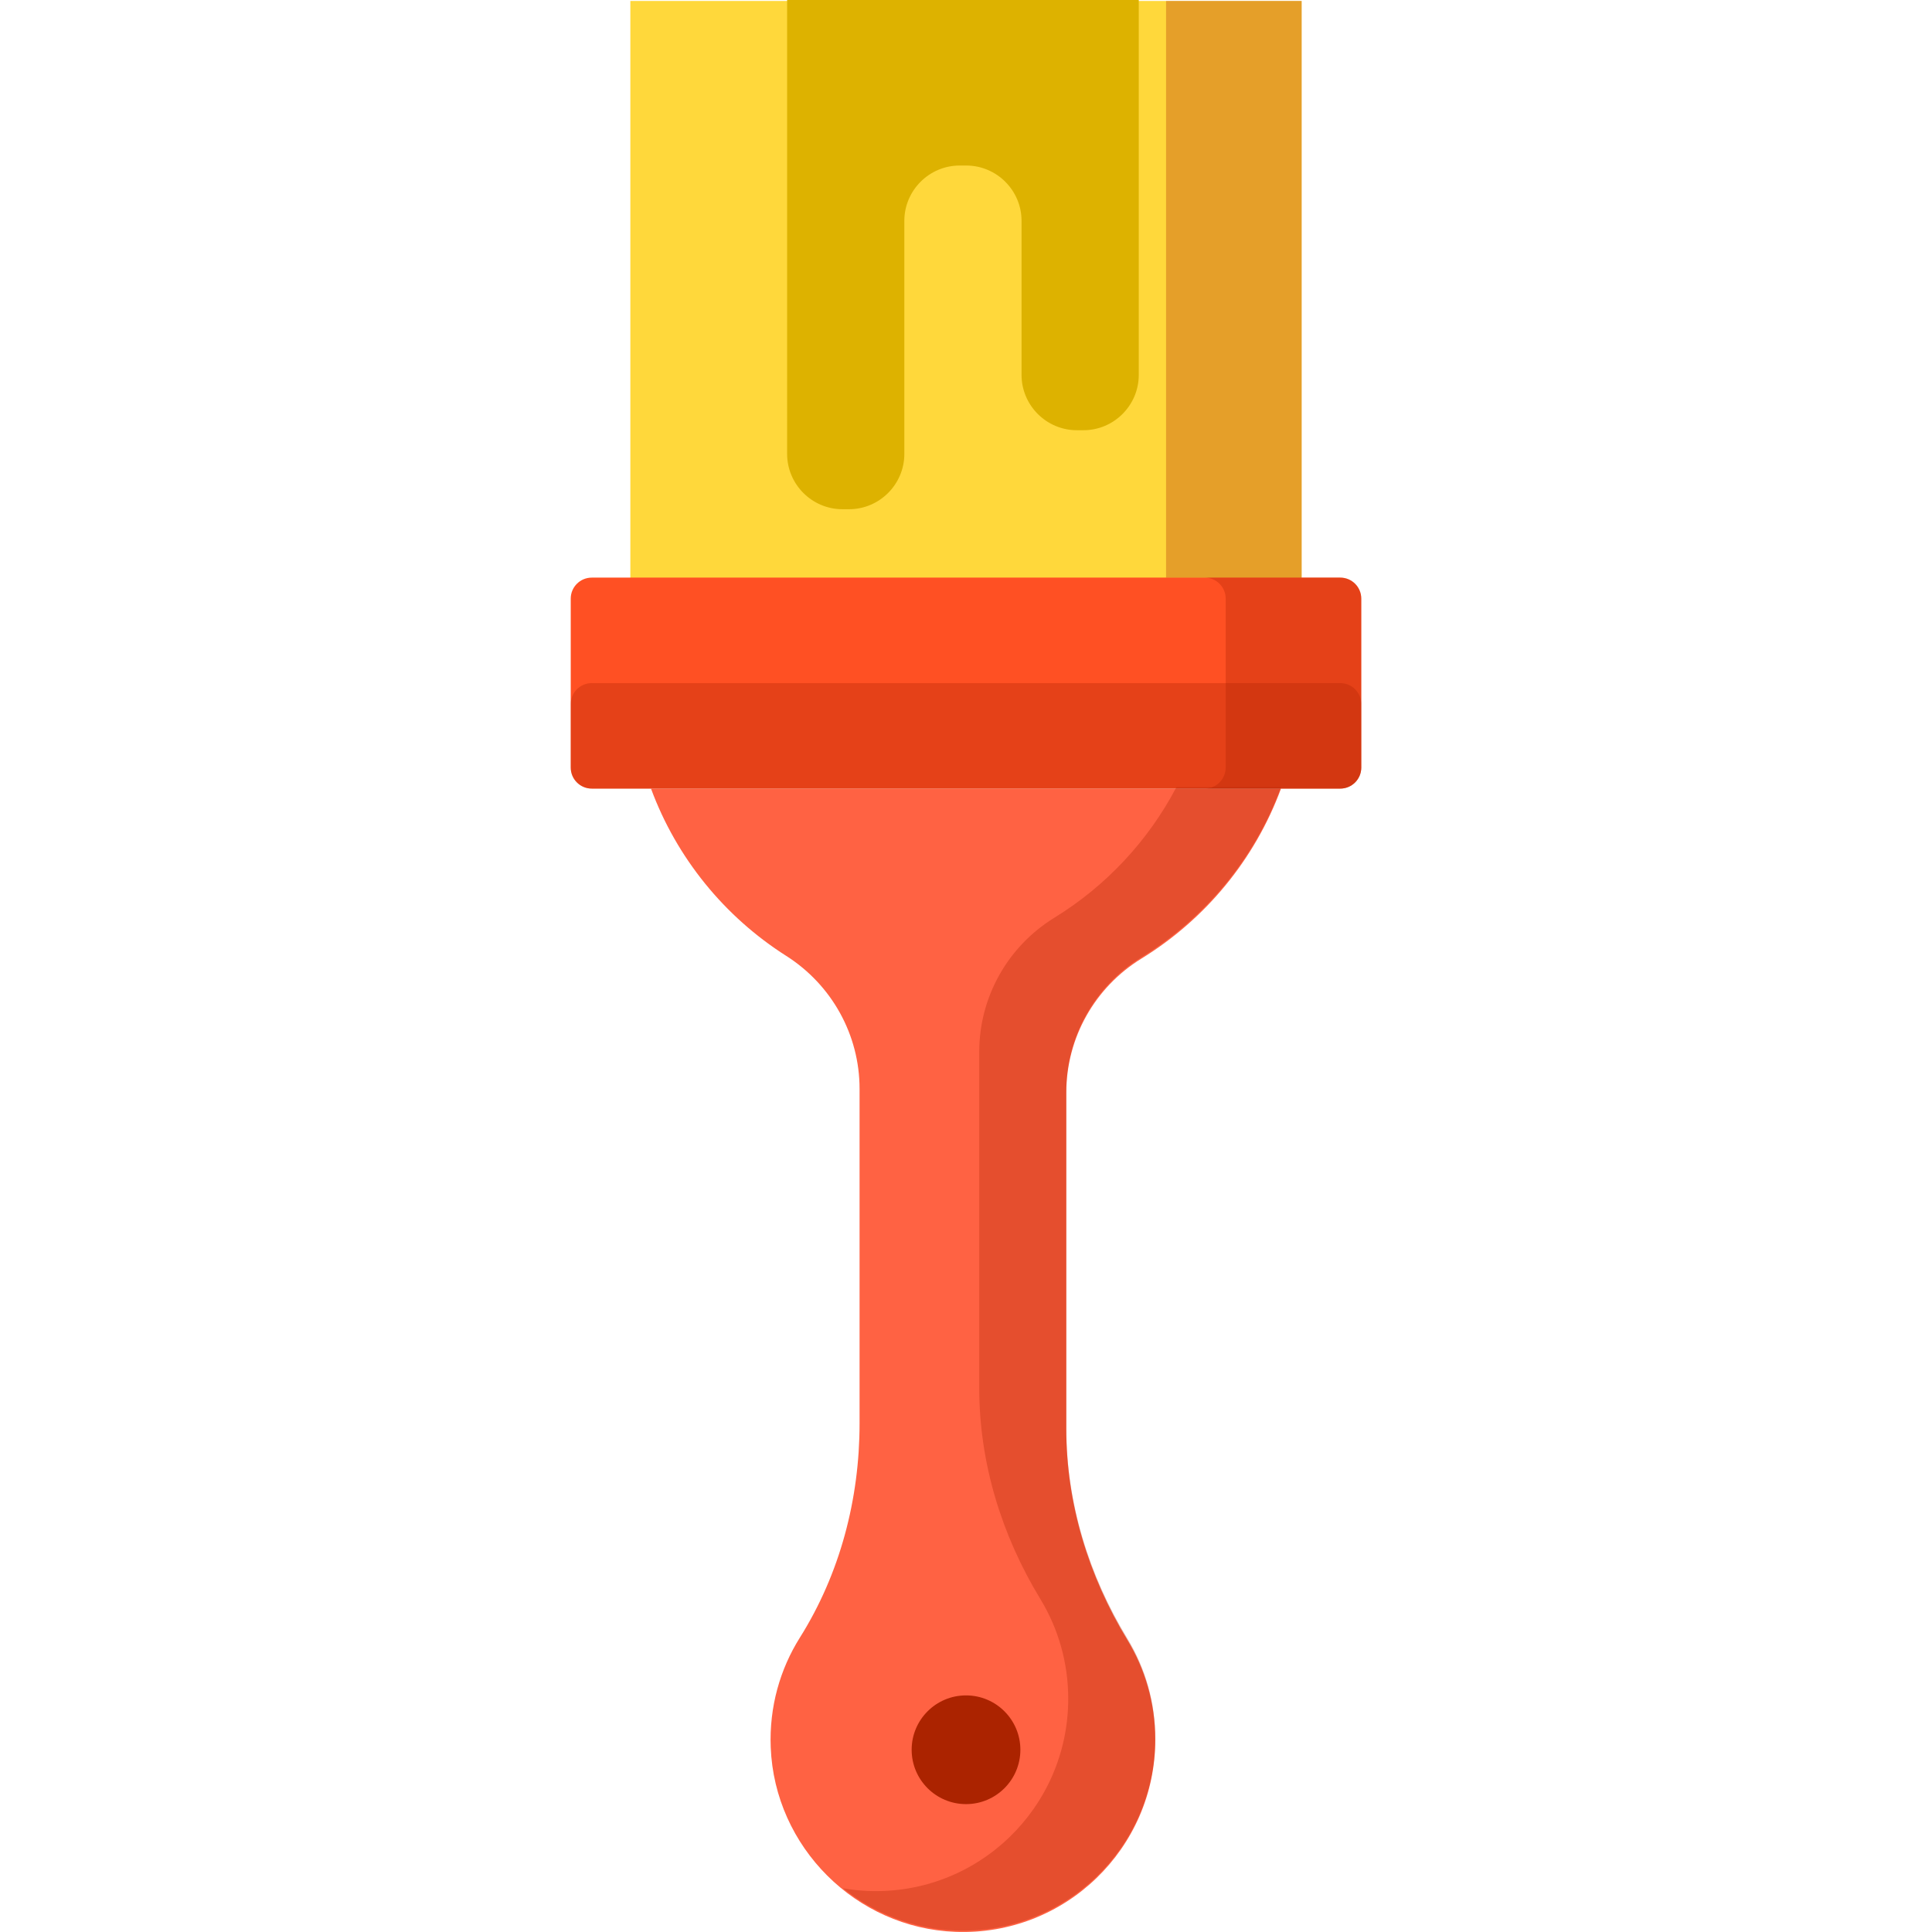
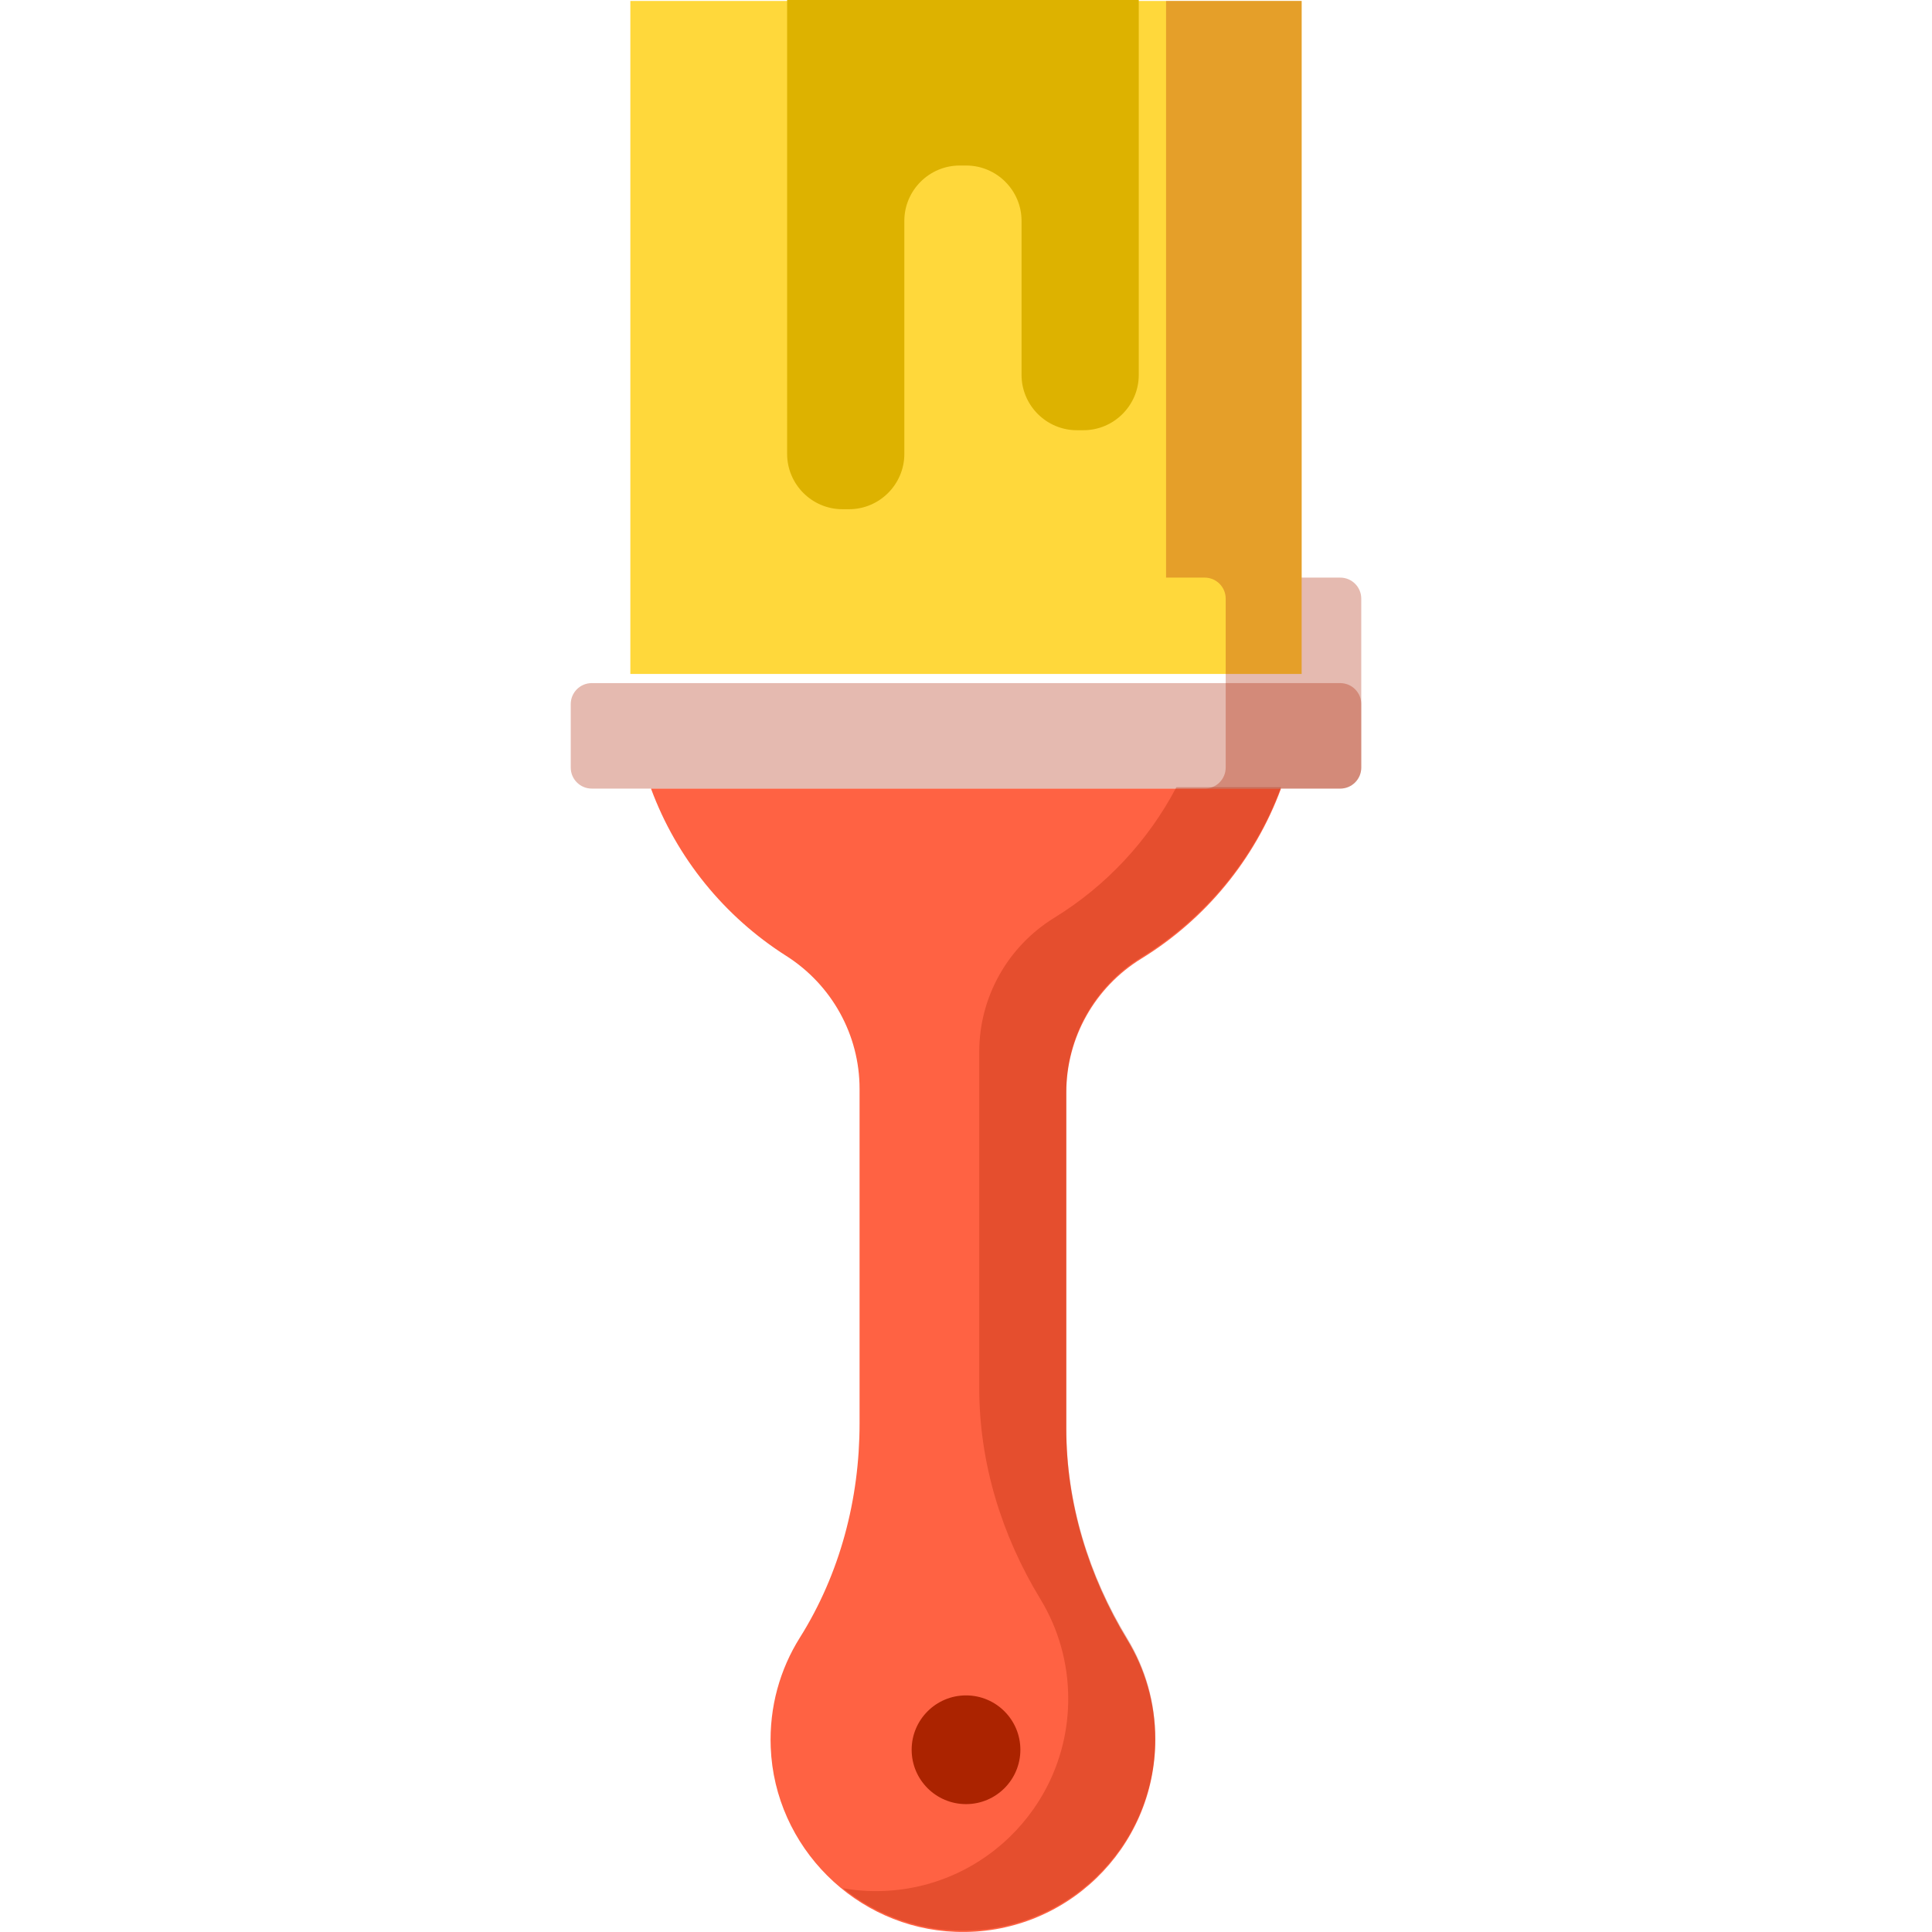
<svg xmlns="http://www.w3.org/2000/svg" version="1.1" id="Layer_1" viewBox="0 0 512 512" xml:space="preserve">
  <rect x="167.048" y="0.252" style="fill:#FFD83B;" width="177.902" height="178.352" />
  <path style="fill:#DDB200;" d="M301.783,0v72.857v12.166v14.338c0,8.059-6.594,14.653-14.653,14.653h-1.756  c-8.059,0-14.653-6.594-14.653-14.653V85.024V72.857V58.52c0-8.059-6.594-14.653-14.653-14.653h-1.756  c-8.059,0-14.653,6.594-14.653,14.653v14.338v12.166v35.272c0,8.059-6.594,14.653-14.653,14.653h-1.756  c-8.059,0-14.653-6.594-14.653-14.653V0H301.783z" />
-   <path style="fill:#FF5023;" d="M355.177,208.986H156.823c-3.078,0-5.572-2.495-5.572-5.572v-44.768c0-3.078,2.495-5.572,5.572-5.572  h198.354c3.078,0,5.572,2.495,5.572,5.572v44.768C360.75,206.491,358.254,208.986,355.177,208.986z" />
  <path style="fill:#FF6243;" d="M339.477,208.987l-166.955,0.002c6.793,18.412,19.507,33.954,35.828,44.325  c12.072,7.671,19.444,20.923,19.444,35.226v88.737c0,19.985-5.175,39.769-15.807,56.69c-5.263,8.375-8.155,18.389-7.735,29.105  c1.034,26.396,22.551,47.887,48.948,48.89c29.057,1.103,52.96-22.125,52.96-50.937c0-9.679-2.7-18.724-7.386-26.428  c-10.282-16.905-16.196-36.1-16.196-55.888v-89.158c0-14.508,7.574-27.933,19.934-35.529  C319.382,243.657,332.528,227.825,339.477,208.987z" />
  <g>
    <circle style="fill:#AB2300;" cx="256.004" cy="463.704" r="14.406" />
    <path style="opacity:0.31;fill:#AB2300;enable-background:new    ;" d="M355.177,208.986H156.823c-3.078,0-5.572-2.495-5.572-5.572   v-16.812c0-3.078,2.495-5.572,5.572-5.572h198.354c3.078,0,5.572,2.495,5.572,5.572v16.812   C360.75,206.491,358.254,208.986,355.177,208.986z" />
    <path style="opacity:0.31;fill:#AB2300;enable-background:new    ;" d="M355.177,153.073h-10.228V0.252h-35.928v152.82h10.228   c3.078,0,5.572,2.495,5.572,5.572v27.956v16.812c0,3.077-2.495,5.572-5.572,5.572h35.928c3.078,0,5.572-2.495,5.572-5.572v-16.812   v-27.956C360.75,155.568,358.254,153.073,355.177,153.073z" />
    <path style="opacity:0.31;fill:#AB2300;enable-background:new    ;" d="M302.514,253.657   c16.868-10.366,30.014-26.198,36.964-45.036h-27.727c-7.464,14.228-18.666,26.186-32.305,34.568   c-12.361,7.596-19.934,21.02-19.934,35.529v89.158c0,19.787,5.913,38.983,16.196,55.888c4.687,7.704,7.386,16.75,7.386,26.428   c0,28.812-23.903,52.04-52.96,50.937c-2.284-0.087-4.527-0.337-6.728-0.72c8.256,6.627,18.582,10.761,29.796,11.187   c29.057,1.103,52.96-22.125,52.96-50.937c0-9.679-2.7-18.724-7.386-26.428c-10.282-16.905-16.196-36.1-16.196-55.888v-89.158   C282.58,274.678,290.153,261.253,302.514,253.657z" />
  </g>
</svg>